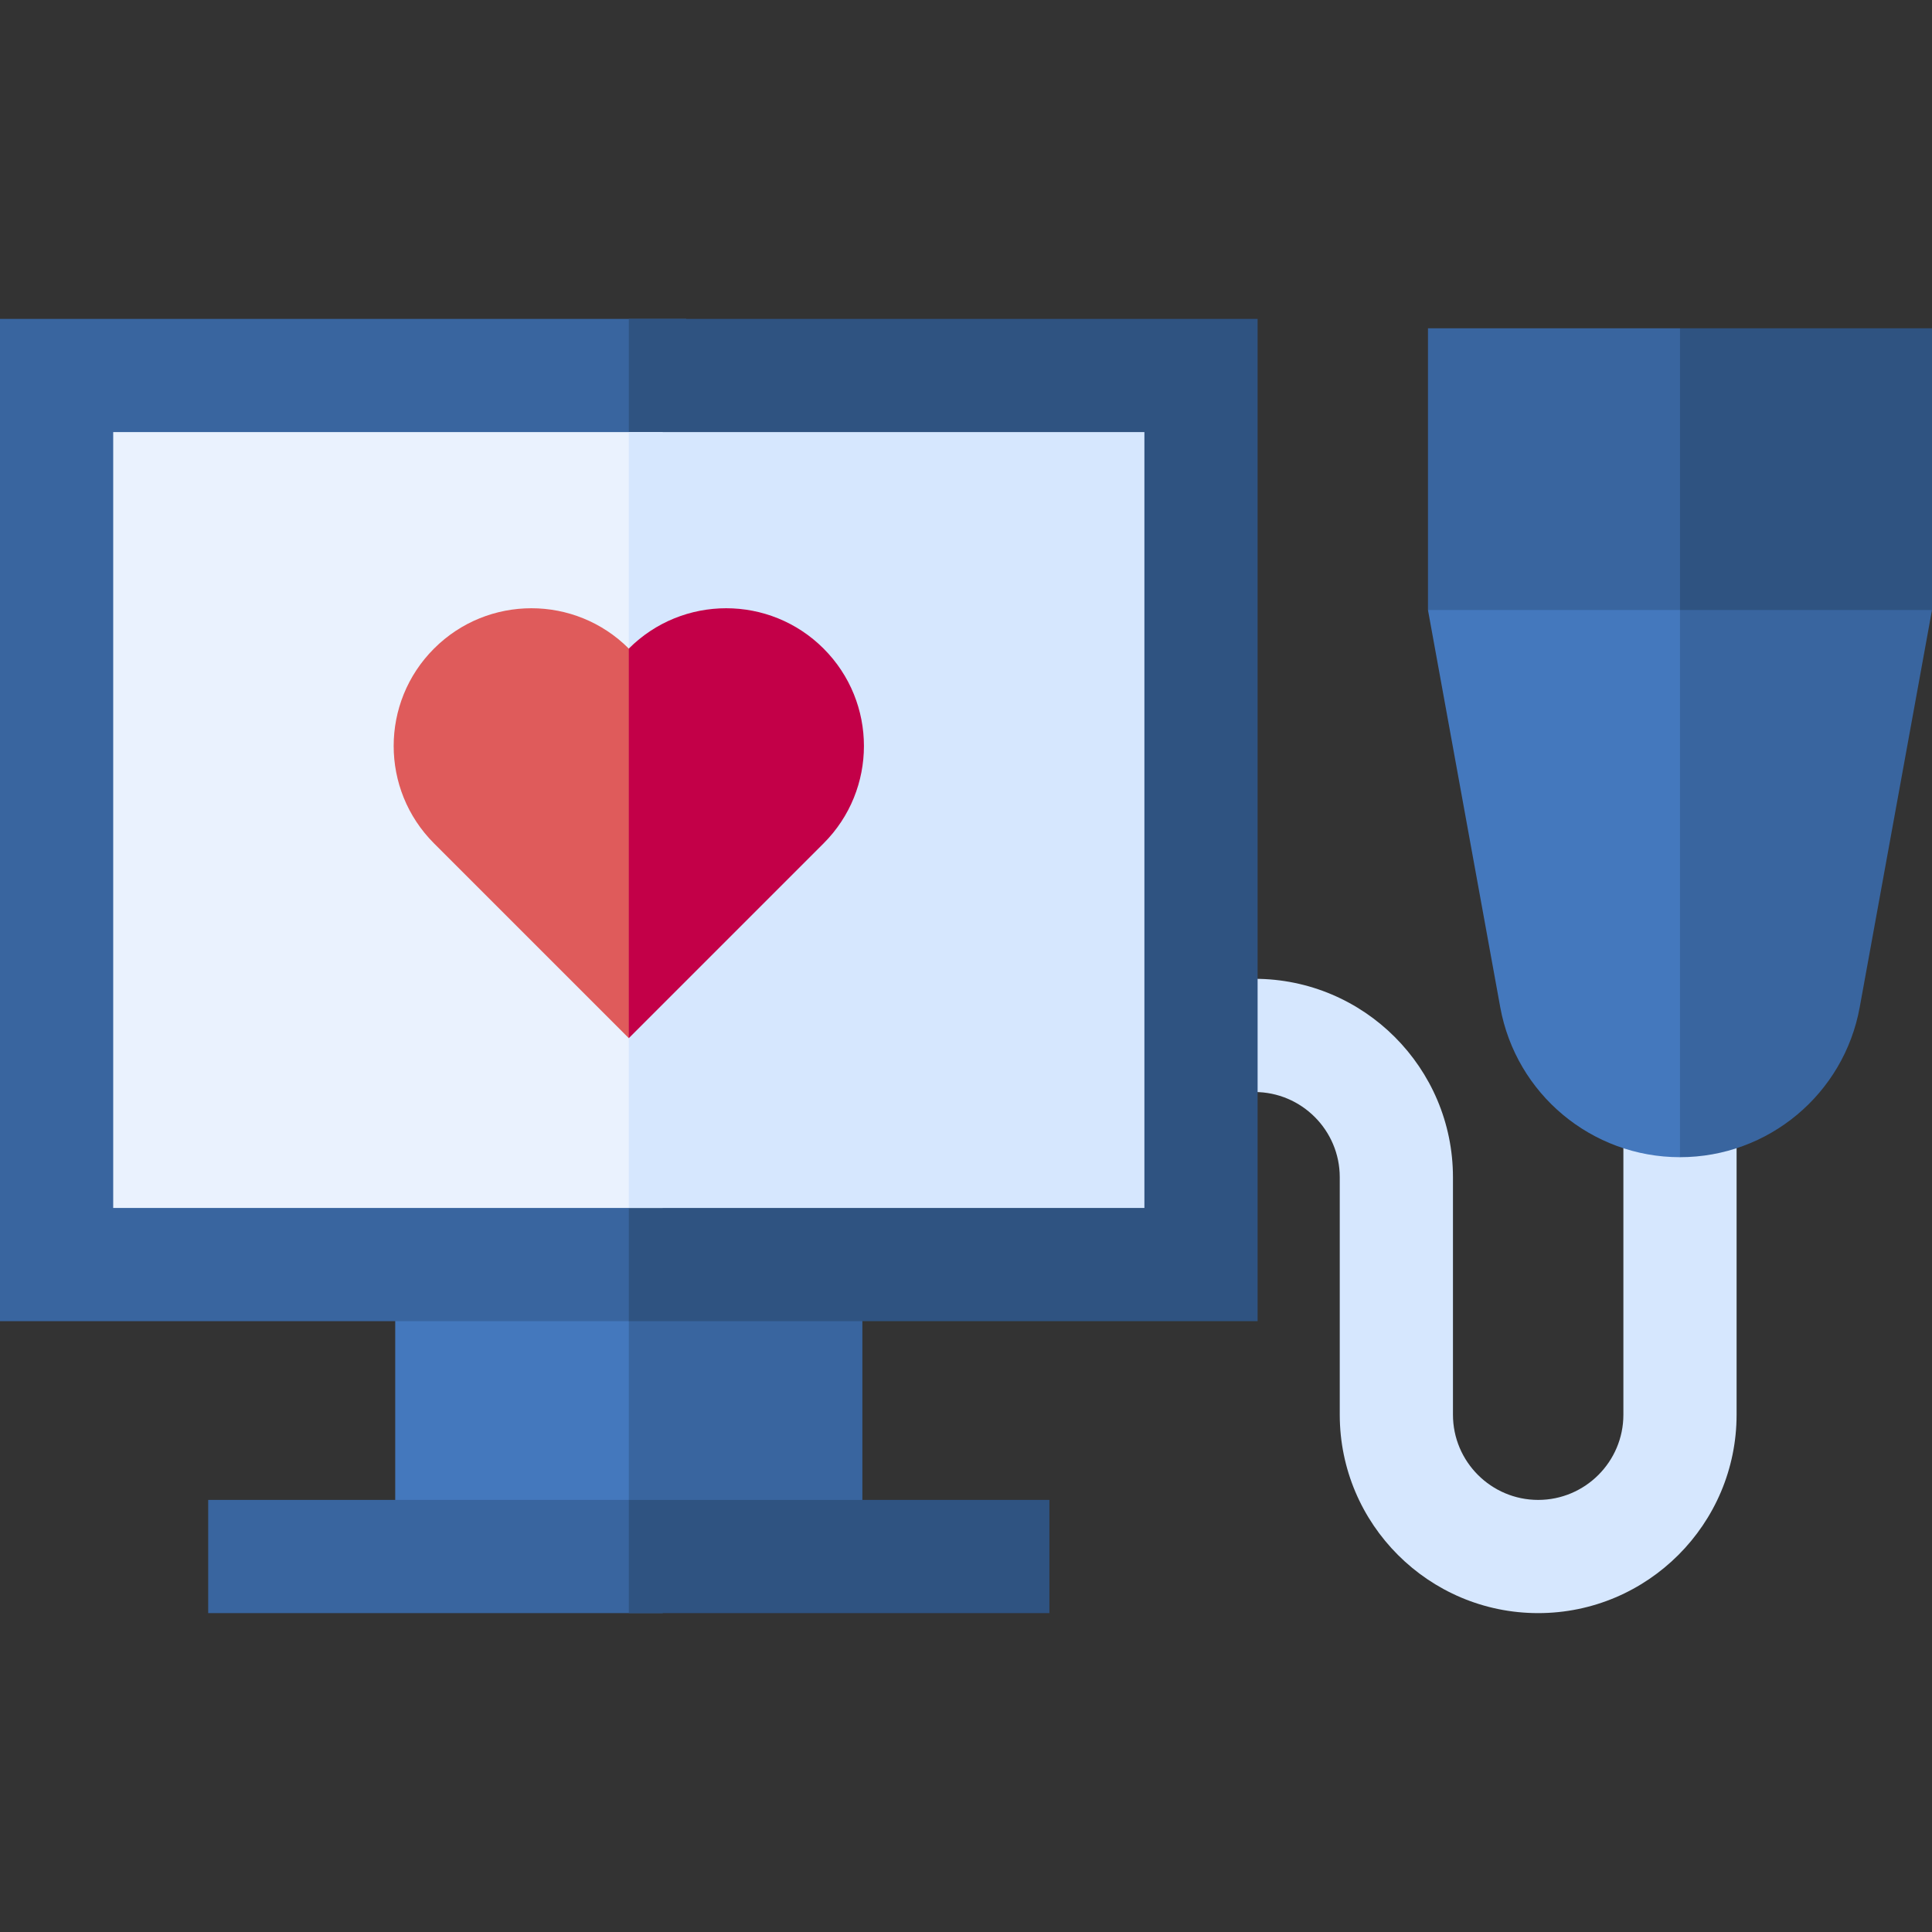
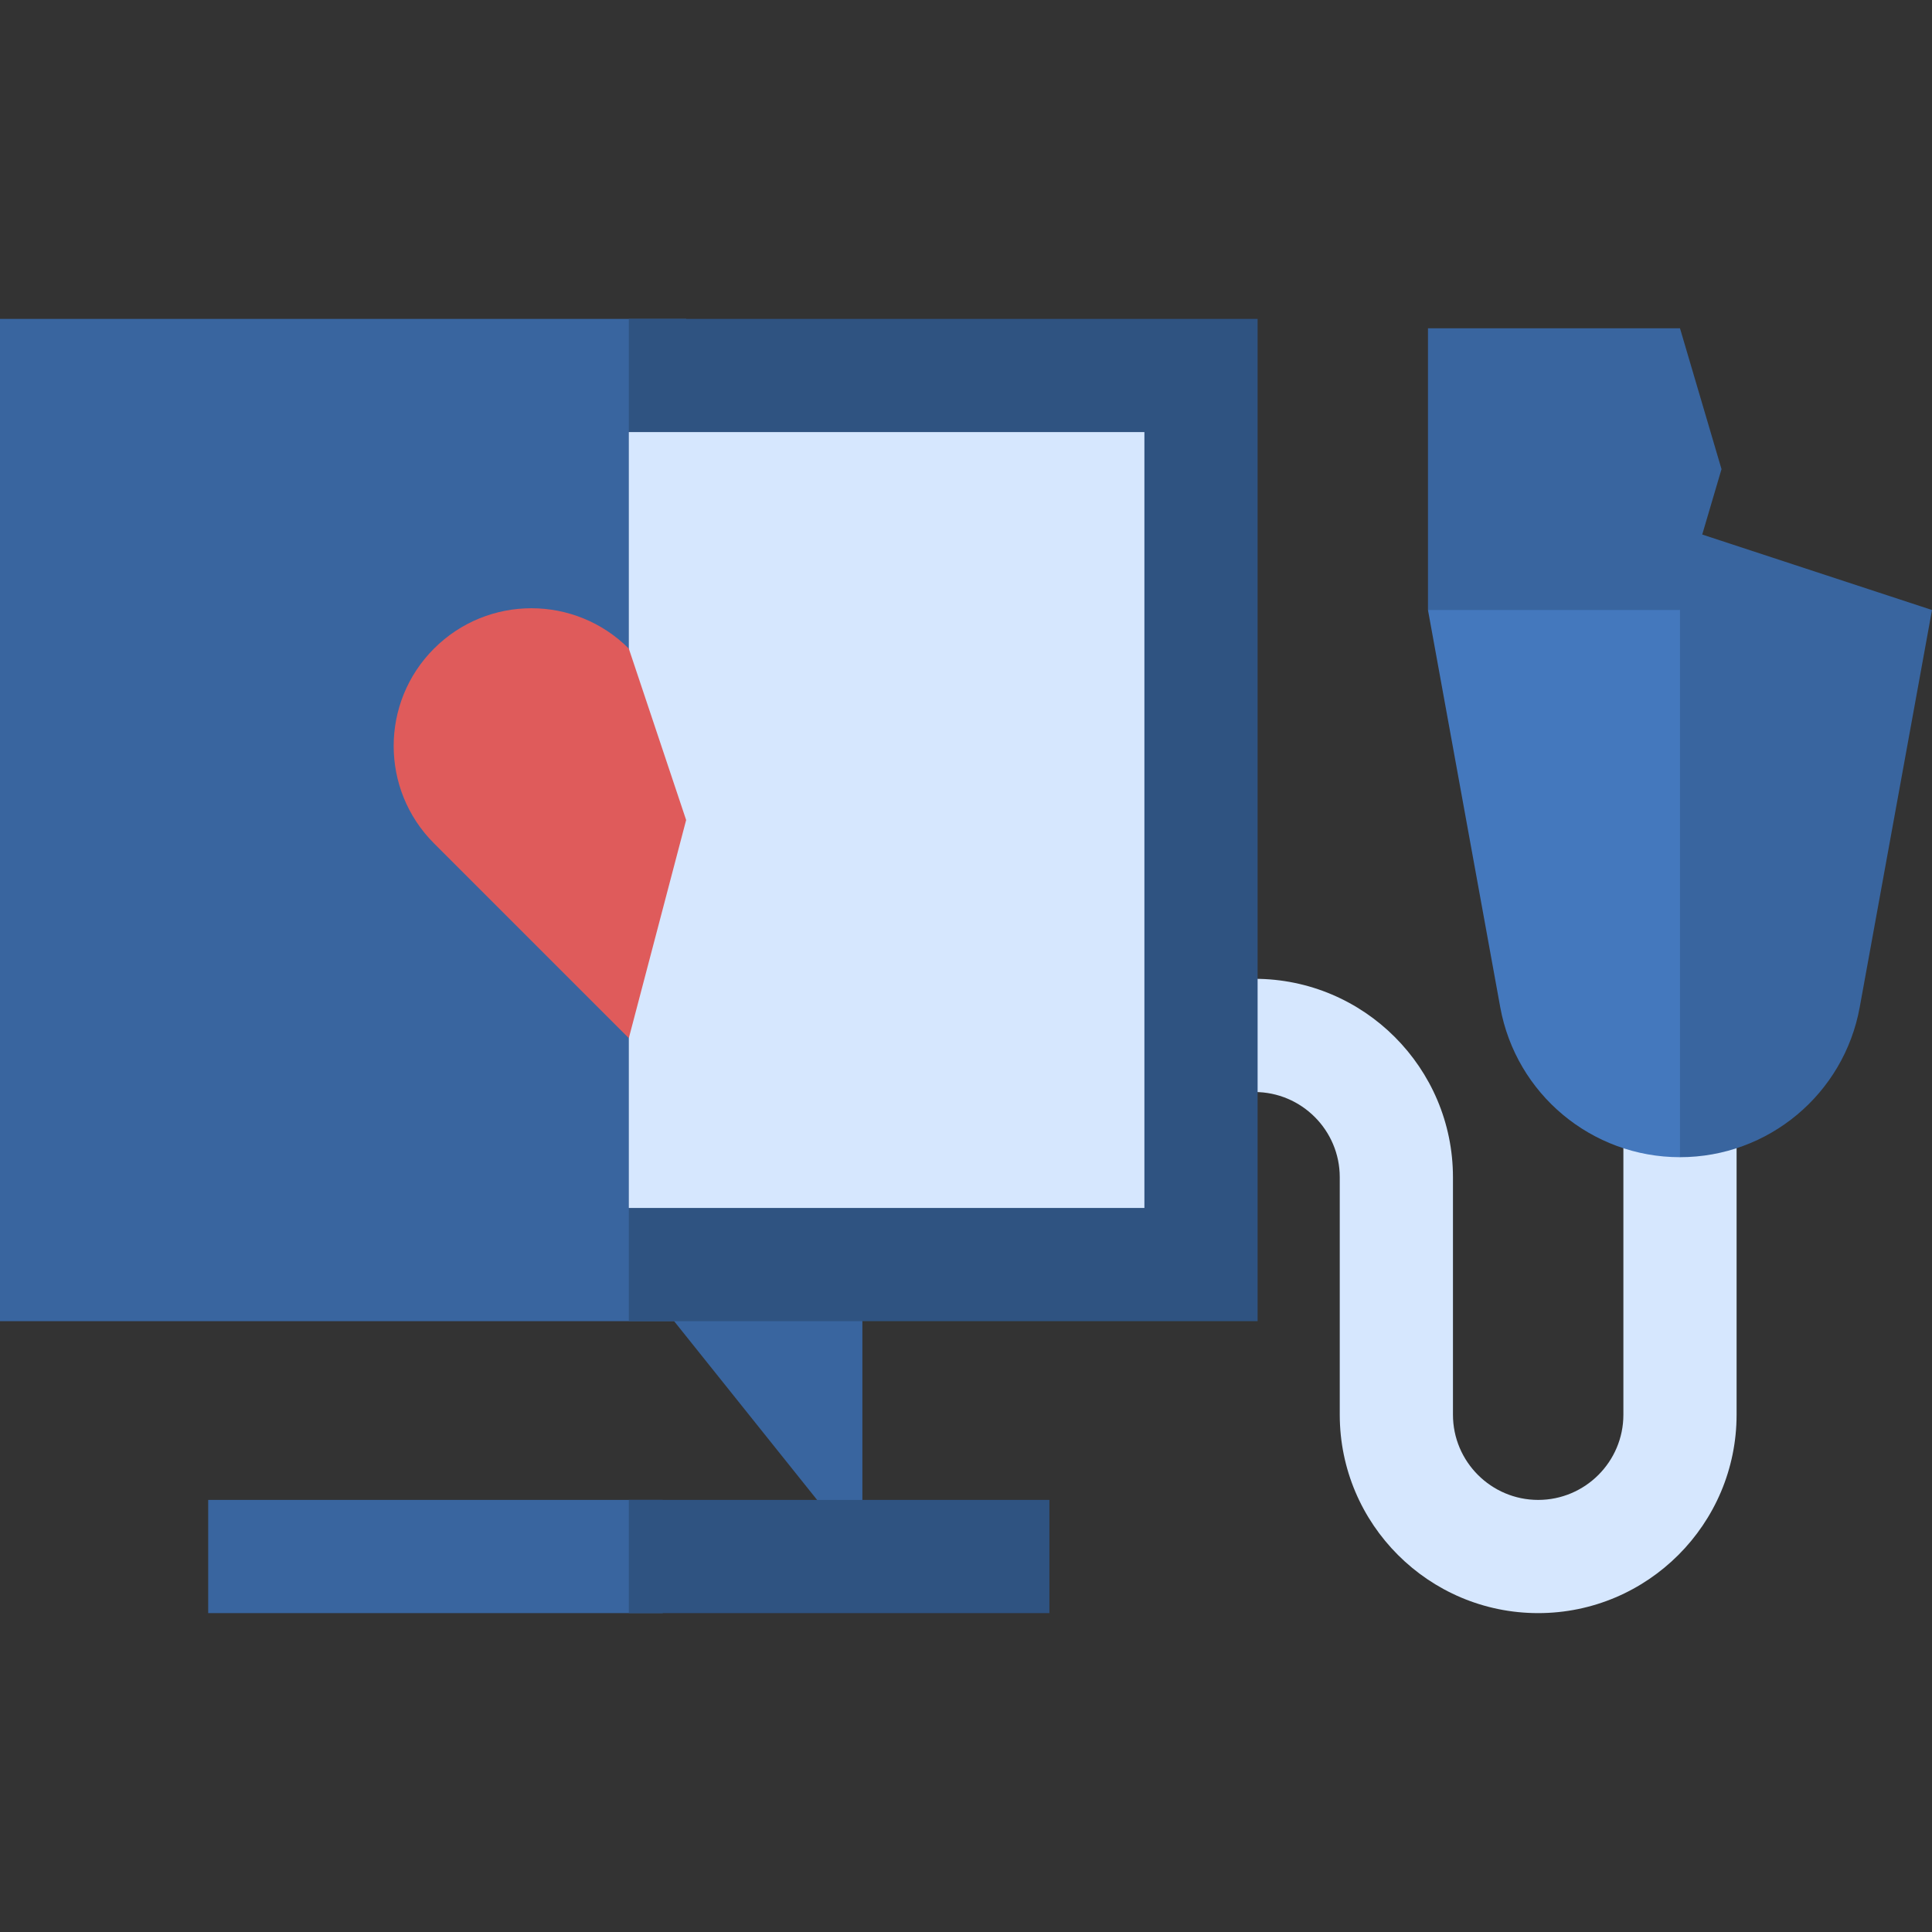
<svg xmlns="http://www.w3.org/2000/svg" id="Capa_1" enable-background="new 0 0 512 512" height="512" viewBox="0 0 512 512" width="512">
  <rect x="0" y="0" width="512" height="512" fill="#333333" stroke="none" />
  <g>
    <g>
      <g>
-         <path d="m104.74 335.121h70.885v77.372h-70.885z" fill="#4478bd" />
-       </g>
+         </g>
    </g>
    <g>
      <g>
-         <path d="m166.639 335.121h61.899v77.372h-61.899z" fill="#39659f" />
+         <path d="m166.639 335.121h61.899v77.372z" fill="#39659f" />
      </g>
    </g>
    <g>
      <g>
        <g>
          <path d="m407.631 427.492c-28.994 0-52.582-23.588-52.582-52.583v-62.93c0-12.452-10.131-22.583-22.583-22.583h-14.188v-30h14.188c28.994 0 52.583 23.588 52.583 52.583v62.93c0 12.452 10.13 22.583 22.582 22.583s22.583-10.13 22.583-22.583v-94.448h30v94.448c0 28.995-23.589 52.583-52.583 52.583z" fill="#d6e7fe" />
        </g>
        <g>
          <path d="m181.835 350.121h-181.835v-265.613h181.835z" fill="#39659f" />
        </g>
        <g>
          <path d="m333.278 350.121h-166.639v-265.613h166.639z" fill="#2f5381" />
        </g>
        <g>
          <path d="m55.174 397.492h120.451v30h-120.451z" fill="#39659f" />
        </g>
        <g>
          <path d="m166.639 397.492h111.465v30h-111.465z" fill="#2f5381" />
        </g>
      </g>
    </g>
-     <path d="m30 114.508h145.625v205.613h-145.625z" fill="#eaf2fe" />
    <path d="m166.639 114.508h136.639v205.613h-136.639z" fill="#d6e7fe" />
    <path d="m115.019 171.883c-14.255 14.255-14.255 37.366 0 51.621l51.621 51.62 15.195-57.81-15.195-45.431c-14.255-14.255-37.367-14.255-51.621 0z" fill="#df5b5b" />
-     <path d="m218.26 171.883c-14.255-14.255-37.366-14.255-51.62 0v103.241l51.62-51.62c14.255-14.255 14.255-37.367 0-51.621z" fill="#c30048" />
    <path d="m378.427 161.657 19.152 105.262c4.188 23.019 24.238 39.749 47.634 39.749l15-95.884-15-71.062z" fill="#4478bd" />
    <g>
      <path d="m445.213 139.722v166.946c23.397 0 43.446-16.731 47.634-39.749l19.153-105.262z" fill="#39659f" />
    </g>
    <path d="m378.427 86.995v74.662h66.786l11.005-37.331-11.005-37.331z" fill="#39659f" />
-     <path d="m445.213 86.995h66.787v74.663h-66.787z" fill="#2f5381" />
  </g>
</svg>